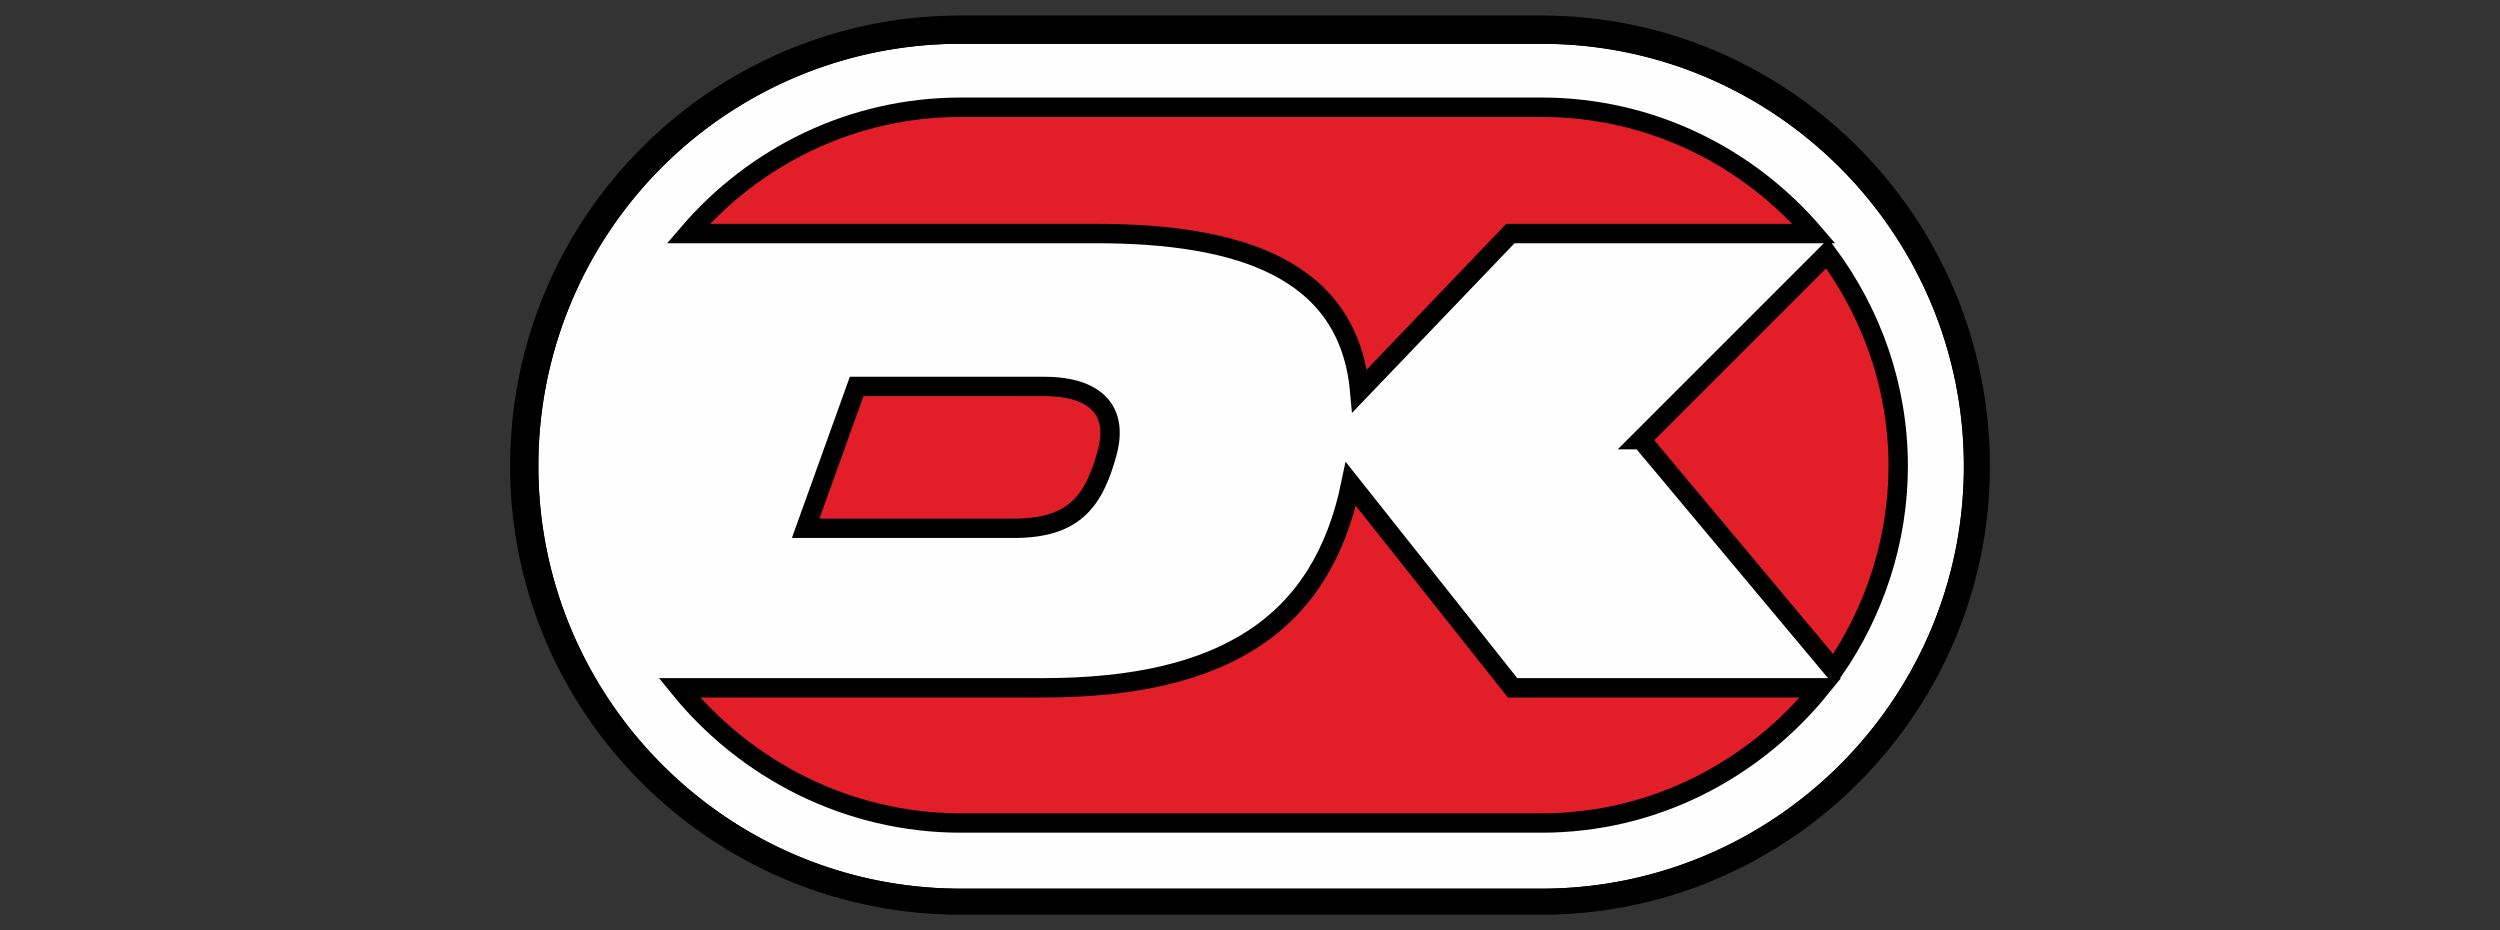
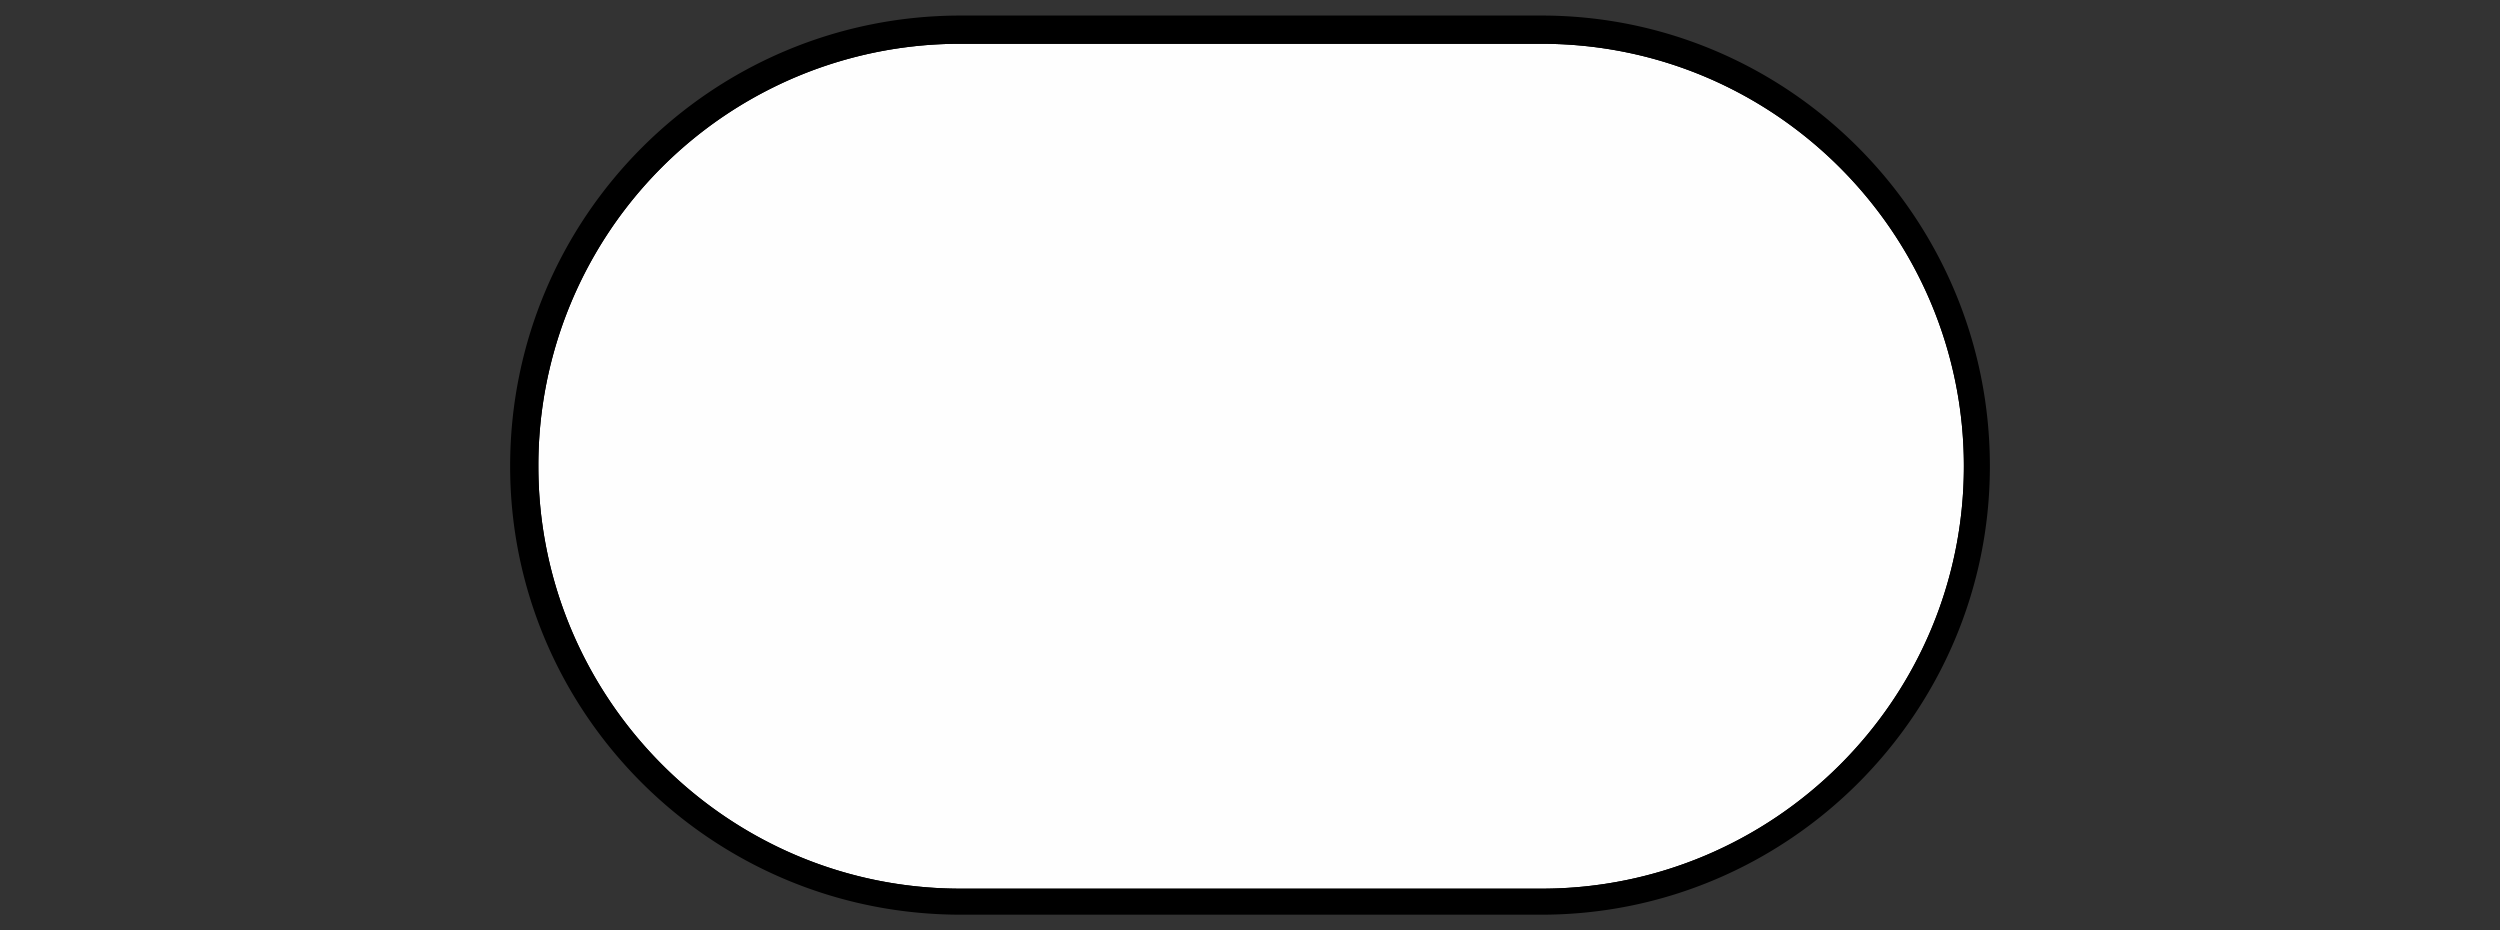
<svg xmlns="http://www.w3.org/2000/svg" width="129" height="48" fill-rule="evenodd" stroke="null">
  <rect width="100%" height="100%" fill="#333333" stroke="none" />
  <path d="M49.578 1.759A22.255 22.255 0 0 0 27.28 24.057c0 12.235 9.948 22.298 22.298 22.298h29.959c12.235 0 22.298-9.948 22.298-22.298 0-12.235-9.948-22.298-22.298-22.298H49.578z" fill="#fefefe" />
  <path d="M49.578 1.759A22.255 22.255 0 0 0 27.28 24.057c0 12.235 9.948 22.298 22.298 22.298h29.959c12.235 0 22.298-9.948 22.298-22.298 0-12.235-9.948-22.298-22.298-22.298H49.578zm29.959 44.939H49.578c-12.578 0-22.755-10.177-22.755-22.641 0-12.578 10.177-22.755 22.755-22.755h29.959c12.464 0 22.641 10.177 22.641 22.755 0 12.464-10.177 22.641-22.641 22.641h0z" fill="#221e1f" />
-   <path d="M56.553 12.051h-21.04c3.43-4.002 8.462-6.518 14.065-6.518h29.959c5.603 0 10.634 2.516 14.065 6.518H77.936l-7.776 8.119c-.572-6.289-6.175-8.119-13.607-8.119h-.001zm28.13 10.634l9.605-9.605c2.287 3.087 3.659 6.861 3.659 10.977 0 3.888-1.258 7.547-3.316 10.52l-9.948-11.892zm-40.479-2.744h9.72c2.173 0 3.888.915 3.202 3.43s-1.715 3.888-4.803 3.888H41.573l2.63-7.318h0zM78.05 35.492h15.894c-3.43 4.231-8.576 6.975-14.408 6.975H49.578c-5.832 0-11.092-2.744-14.522-6.975h18.753c9.377 0 14.408-3.316 15.894-10.52l8.347 10.52z" fill="#e21f28" />
</svg>